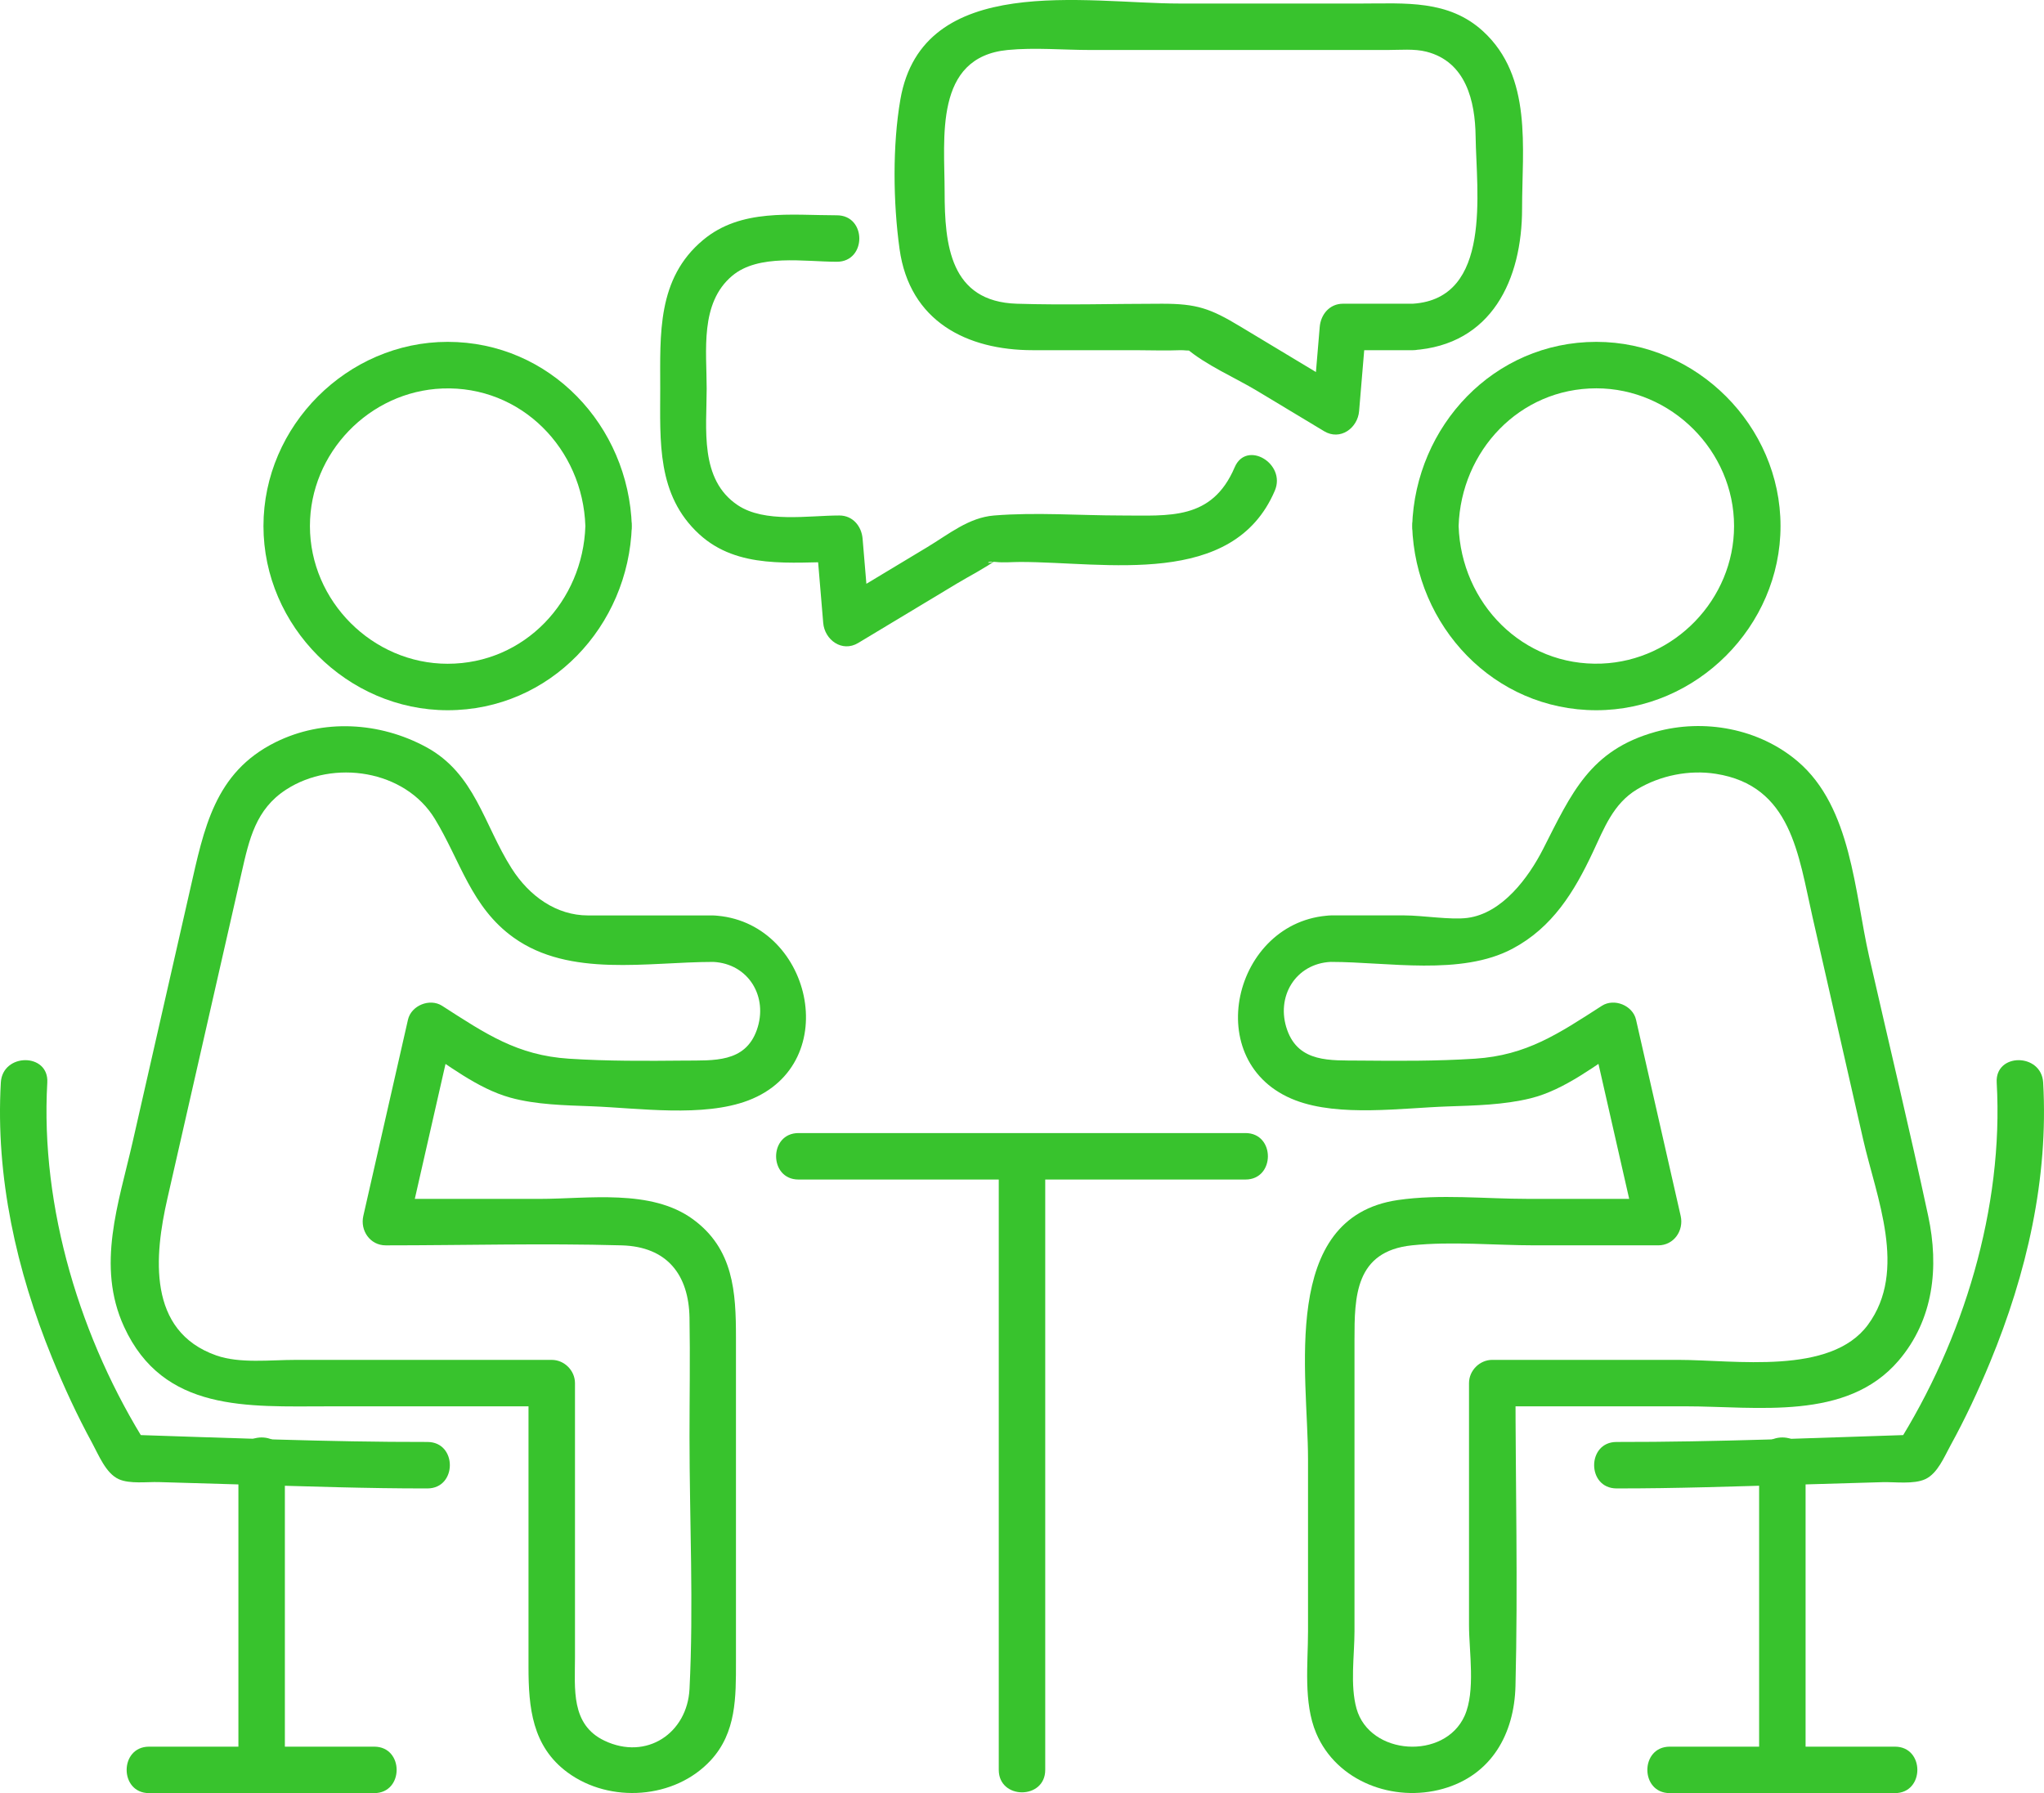
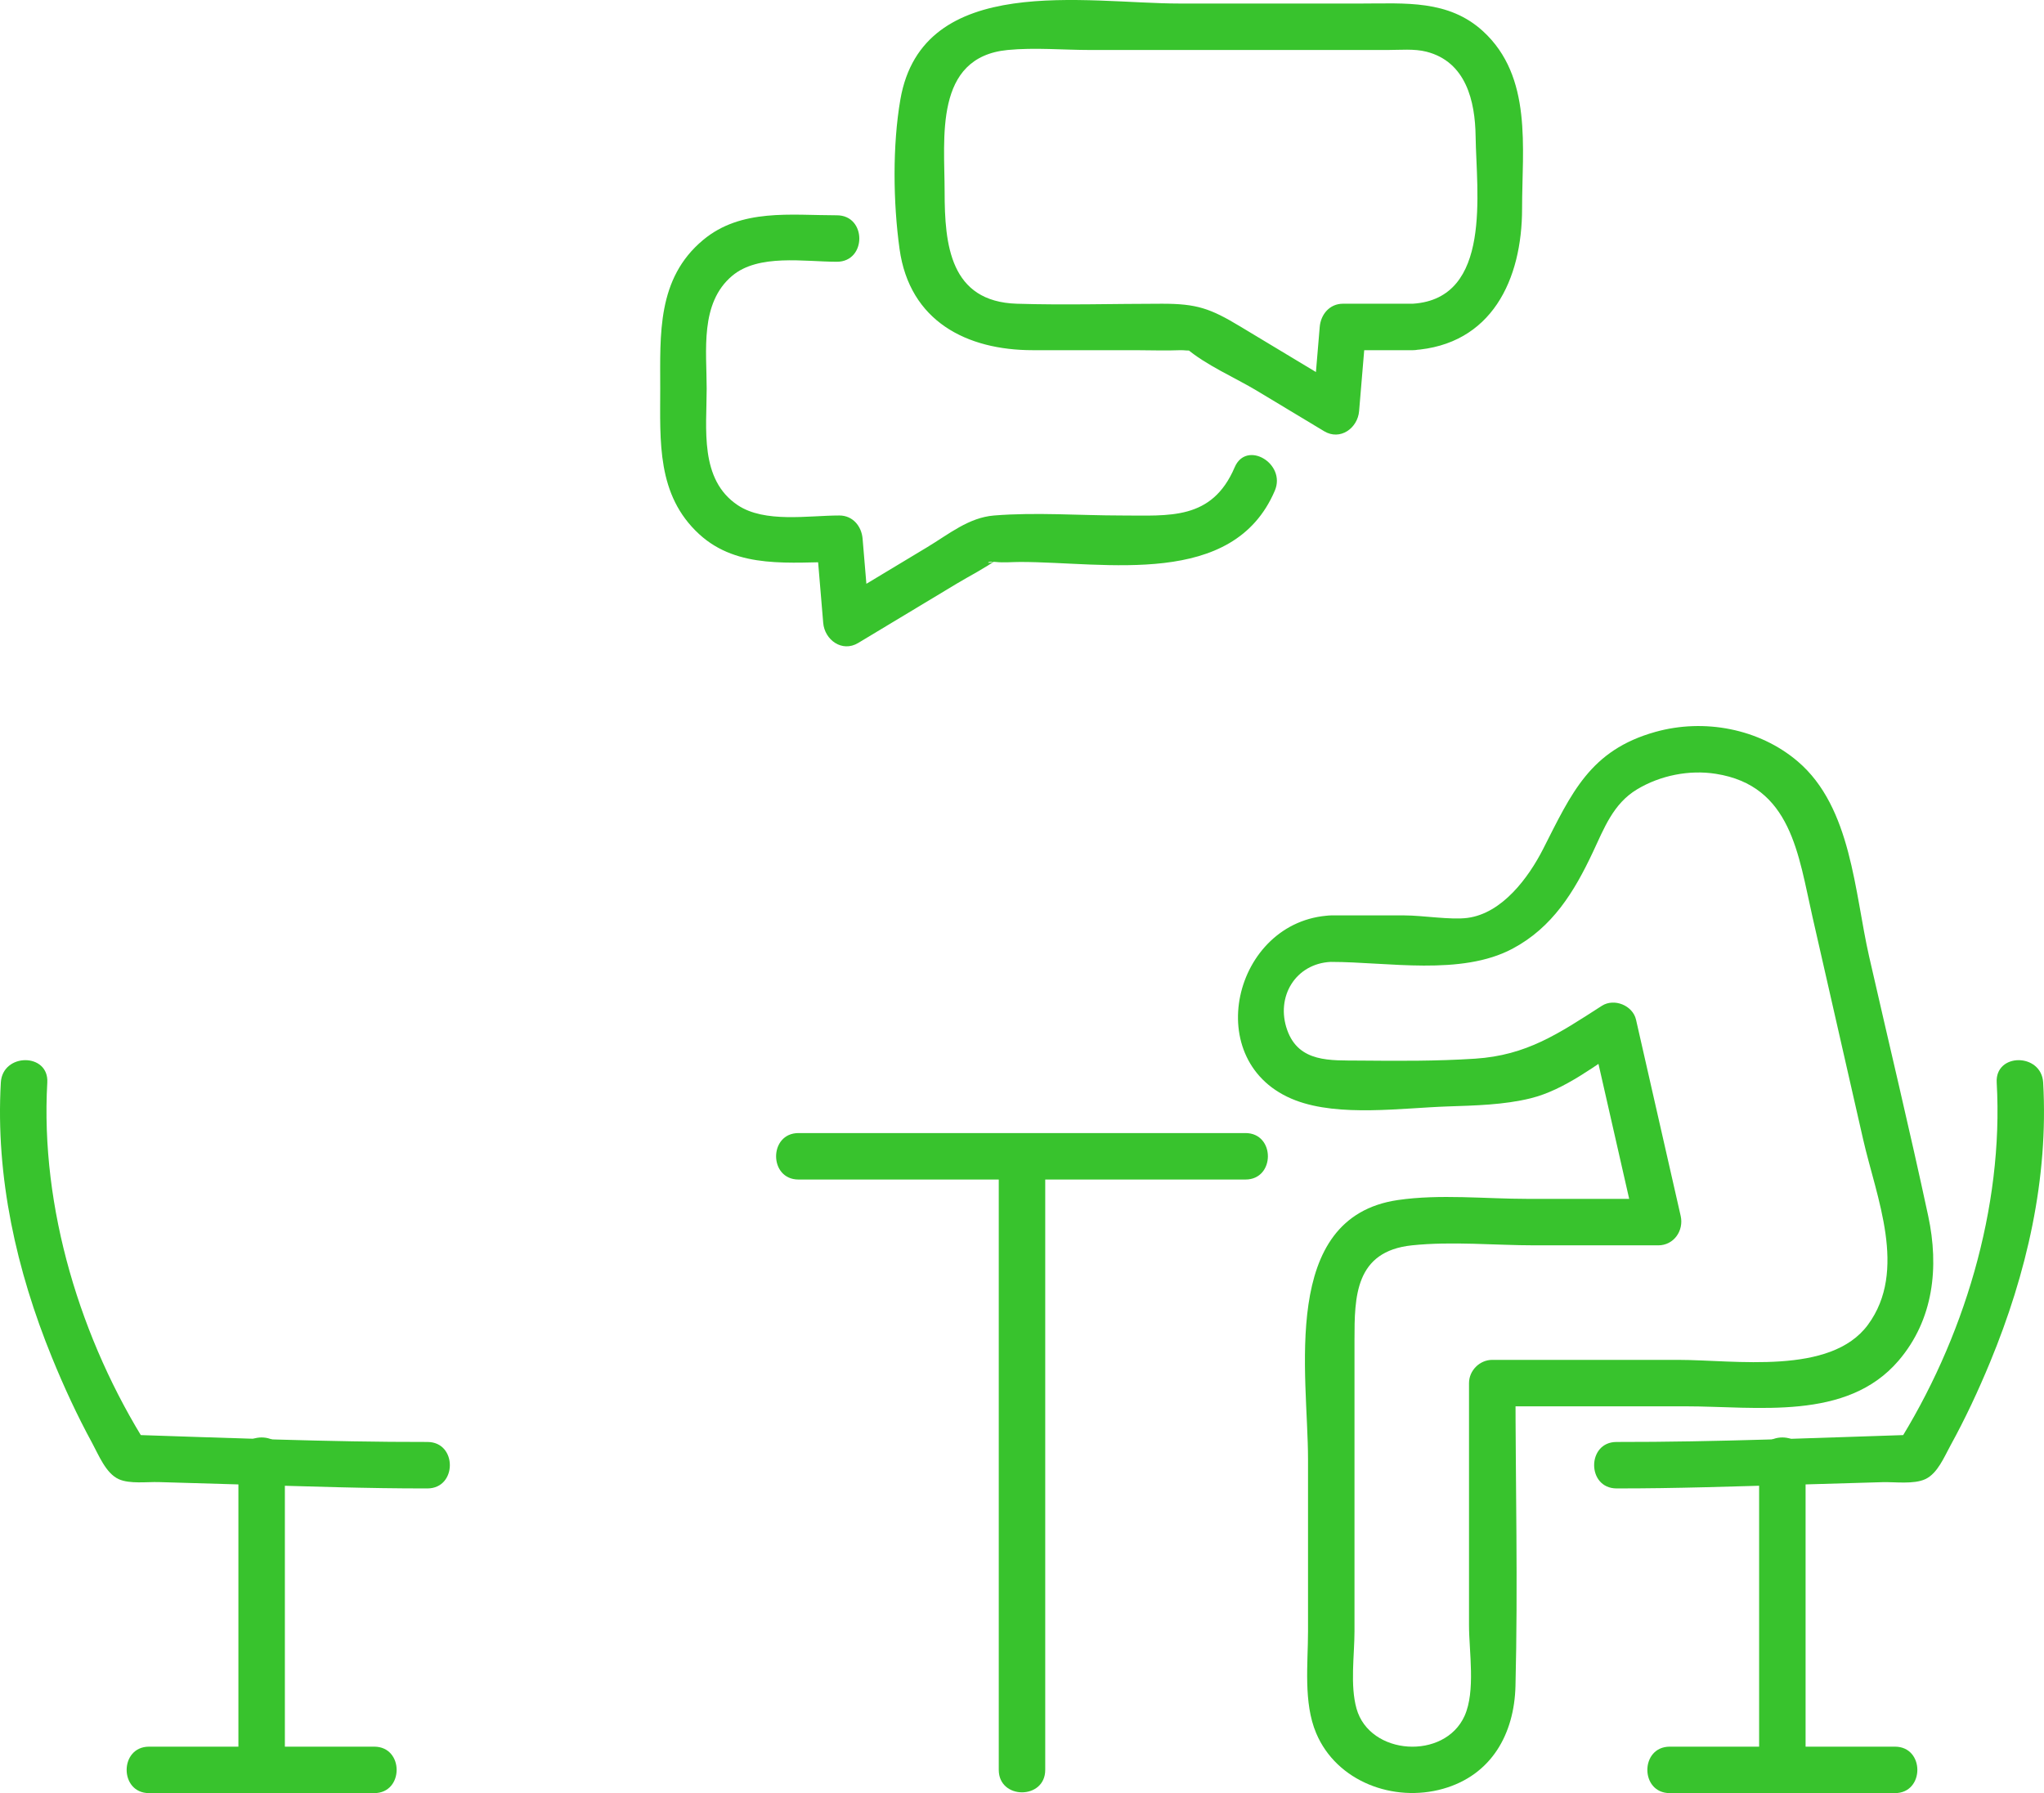
<svg xmlns="http://www.w3.org/2000/svg" id="Layer_2" viewBox="0 0 263.946 231.549" width="263.946" height="231.549">
  <defs>
    <style>.cls-1{fill:#38c32d;stroke-width:0px;}</style>
  </defs>
  <g id="_ëÎÓÈ_1">
    <path class="cls-1" d="m171.862,124.212c7.333,0,16.804,1.836,23.462-1.71,5.156-2.746,7.959-7.335,10.365-12.457,1.459-3.106,2.634-6.264,5.702-8.111,2.997-1.804,6.731-2.55,10.172-2.011,9.761,1.527,10.656,10.436,12.488,18.48,2.181,9.573,4.358,19.146,6.538,28.719,1.707,7.494,5.776,16.937.627,23.943-4.827,6.568-17.163,4.537-24.546,4.537h-23.972c-1.622,0-3,1.374-3,3v31.286c0,3.355.867,8.493-.575,11.691-2.584,5.732-12.248,5.133-13.953-.946-.847-3.021-.261-6.913-.261-9.985v-37.642c0-5.536.056-11.42,7.415-12.193,5.177-.543,10.697,0,15.896,0h15.917c2.019,0,3.322-1.911,2.893-3.798-1.921-8.448-3.844-16.896-5.767-25.343-.419-1.841-2.823-2.811-4.407-1.793-5.617,3.611-9.712,6.396-16.374,6.83-4.967.324-9.956.291-14.931.245-3.73-.034-7.824.291-9.331-3.945-1.525-4.287,1.076-8.588,5.642-8.799,3.845-.177,3.867-6.178,0-6-12.63.582-17.063,19.141-4.547,23.887,5.658,2.146,13.707.98,19.613.779,3.537-.12,7.278-.197,10.732-1.053,4.433-1.098,8.444-4.333,12.225-6.764l-4.407-1.793c1.923,8.448,3.846,16.895,5.767,25.343l2.893-3.798h-16.911c-5.441,0-11.3-.638-16.709.151-15.333,2.236-11.609,22.587-11.609,33.458v22.226c0,4.203-.618,9.2,1.052,13.159,2.643,6.267,10.01,8.981,16.374,7.187,6.268-1.767,9.209-7.088,9.363-13.272.325-13.023,0-26.092,0-39.12l-3,3h24.92c9.276,0,20.845,1.936,27.545-5.893,4.544-5.31,5.245-12.098,3.83-18.694-2.403-11.197-5.088-22.341-7.63-33.506-1.887-8.287-2.27-19.241-9.188-25.16-5-4.278-12.133-5.593-18.415-3.835-8.445,2.364-10.82,7.903-14.496,15.126-1.864,3.663-5.275,8.311-9.774,8.893-2.185.283-5.759-.323-8.125-.323h-9.503c-3.861,0-3.867,6,0,6Z" />
    <path class="cls-1" d="m208.753,192.203c7.624.012,15.254-.263,22.874-.474,3.823-.106,7.646-.218,11.468-.334,1.583-.048,4.034.306,5.531-.394,1.582-.739,2.438-2.877,3.234-4.324,1.919-3.489,3.605-7.1,5.125-10.779,4.724-11.434,7.559-23.687,6.853-36.108-.218-3.839-6.22-3.864-6,0,.92,16.176-4.302,33.28-12.958,46.955l2.59-1.486c-12.895.409-25.815.965-38.718.944-3.861-.006-3.867,5.994,0,6h0Z" />
-     <path class="cls-1" d="m182.355,67.929c.418,12.934,10.551,23.784,23.784,23.784,12.951,0,23.784-10.841,23.784-23.784,0-12.941-10.833-23.784-23.784-23.784-13.233,0-23.366,10.851-23.784,23.784-.125,3.862,5.875,3.858,6,0,.313-9.689,7.848-17.784,17.784-17.784,9.691,0,17.784,8.094,17.784,17.784,0,9.446-7.676,17.395-17.101,17.762-10.193.397-18.145-7.814-18.467-17.762-.125-3.851-6.125-3.868-6,0Z" />
    <path class="cls-1" d="m227.159,188.519v40.03c0,3.861,6,3.867,6,0v-40.03c0-3.861-6-3.867-6,0h0Z" />
    <path class="cls-1" d="m244.694,225.549h-29.069c-3.861,0-3.867,6,0,6h29.069c3.861,0,3.867-6,0-6h0Z" />
-     <path class="cls-1" d="m92.083,118.212c-5.385,0-10.77.003-16.156,0-4.059-.002-7.554-2.459-9.853-6.068-3.619-5.681-4.721-12.266-11.082-15.695-5.983-3.226-13.266-3.652-19.411-.606-7.885,3.91-9.24,11.16-11.038,19.052-2.472,10.849-4.939,21.699-7.41,32.548-1.813,7.958-4.729,15.991-1.119,23.872,5.075,11.081,16.007,10.289,26.28,10.289h28.953l-3-3v36.661c0,5.208.462,10.247,5.047,13.618,5.457,4.012,13.838,3.458,18.487-1.574,3.316-3.589,3.255-8.173,3.255-12.712v-41.896c0-5.839-.302-11.437-5.576-15.272-5.414-3.937-13.502-2.614-19.794-2.614h-19.859l2.893,3.798c1.921-8.448,3.844-16.896,5.767-25.343l-4.407,1.793c3.693,2.374,7.562,5.496,11.842,6.678,3.346.924,7.069.984,10.512,1.116,6.053.232,14.413,1.457,20.216-.757,12.5-4.768,8.096-23.305-4.547-23.887-3.86-.178-3.851,5.822,0,6,4.56.21,7.17,4.505,5.642,8.799-1.513,4.252-5.593,3.91-9.331,3.945-4.975.047-9.964.079-14.931-.245-6.671-.435-10.723-3.198-16.374-6.83-1.584-1.018-3.988-.048-4.407,1.793-1.923,8.448-3.846,16.895-5.767,25.343-.429,1.886.874,3.798,2.893,3.798,10.143,0,20.327-.285,30.466,0,5.907.166,8.665,3.834,8.763,9.344.091,5.122,0,10.254,0,15.376,0,10.81.544,21.773,0,32.571-.286,5.683-5.535,9.264-10.985,6.67-4.367-2.078-3.804-6.715-3.804-10.746v-35.426c0-1.622-1.374-3-3-3h-33.082c-3.267,0-7.198.493-10.228-.57-8.973-3.146-7.994-12.935-6.326-20.252,2.182-9.573,4.36-19.146,6.539-28.719,1.017-4.468,2.035-8.935,3.053-13.403.976-4.283,1.818-8.157,5.748-10.701,6.109-3.955,15.351-2.534,19.198,3.781,3.317,5.445,4.702,11.419,10.177,15.333,7.26,5.19,17.309,3.14,25.757,3.14,3.861,0,3.867-6,0-6Z" />
    <path class="cls-1" d="m55.193,186.203c-12.903.021-25.823-.535-38.718-.944l2.59,1.486c-8.656-13.675-13.877-30.779-12.958-46.955.219-3.858-5.781-3.845-6,0-.693,12.193,2.017,24.27,6.609,35.522,1.538,3.77,3.247,7.475,5.197,11.052.821,1.507,1.747,3.877,3.406,4.637,1.418.65,3.684.337,5.178.383,3.758.115,7.515.225,11.273.33,7.803.218,15.616.502,23.423.49,3.86-.006,3.867-6.006,0-6h0Z" />
-     <path class="cls-1" d="m75.59,67.929c-.313,9.689-7.848,17.784-17.784,17.784-9.691,0-17.784-8.094-17.784-17.784,0-9.446,7.676-17.395,17.101-17.762,10.193-.397,18.145,7.814,18.467,17.762.125,3.851,6.125,3.868,6,0-.418-12.934-10.552-23.784-23.784-23.784-12.951,0-23.784,10.841-23.784,23.784,0,12.941,10.833,23.784,23.784,23.784,13.233,0,23.366-10.851,23.784-23.784.125-3.862-5.875-3.858-6,0Z" />
+     <path class="cls-1" d="m75.59,67.929Z" />
    <path class="cls-1" d="m30.786,188.519v40.03c0,3.861,6,3.867,6,0v-40.03c0-3.861-6-3.867-6,0h0Z" />
    <path class="cls-1" d="m19.252,231.549h29.069c3.861,0,3.867-6,0-6h-29.069c-3.861,0-3.867,6,0,6h0Z" />
    <path class="cls-1" d="m103.117,152.314h57.711c3.861,0,3.867-6,0-6h-57.711c-3.861,0-3.867,6,0,6h0Z" />
    <path class="cls-1" d="m128.973,149.314v79.236c0,3.861,6,3.867,6,0v-79.236c0-3.861-6-3.867-6,0h0Z" />
    <path class="cls-1" d="m182.445,39.22h-9.027c-1.722,0-2.864,1.38-3,3-.304,3.624-.609,7.248-.913,10.873l4.514-2.59c-4.625-2.784-9.249-5.567-13.874-8.351-3.866-2.327-5.591-2.931-10.079-2.931-6.244,0-12.522.195-18.763,0-8.619-.269-9.322-7.604-9.322-14.472,0-6.901-1.404-17.364,8.133-18.293,3.496-.341,7.196,0,10.704,0h38.368c1.597,0,3.441-.181,5.006.218,5.12,1.304,6.298,6.386,6.358,10.944.094,7.102,2.186,20.945-8.108,21.602-3.834.245-3.862,6.247,0,6,10.214-.652,14.108-9.155,14.108-18.287,0-7.832,1.369-17.016-5.039-22.896-4.461-4.093-10.087-3.581-15.641-3.581h-23.567c-11.984,0-33.164-4.113-36.032,12.375-1.034,5.948-.939,13.351-.109,19.322,1.298,9.341,8.678,13.068,17.198,13.068h13.258c1.935,0,3.888.08,5.822,0,.471-.019,1.088.12,1.545,0,1.005-.264-1.03-.436-.857-.287,2.611,2.239,6.306,3.795,9.252,5.569,2.87,1.727,5.739,3.455,8.609,5.182,2.083,1.254,4.331-.406,4.514-2.59.304-3.624.609-7.248.913-10.873l-3,3h9.027c3.861,0,3.867-6,0-6Z" />
    <path class="cls-1" d="m108.068,27.802c-5.944,0-12.373-.906-17.277,3.187-5.972,4.985-5.535,12.185-5.535,19.195,0,6.787-.474,13.748,5.039,18.801,4.991,4.574,11.87,3.581,18.095,3.581l-3-3c.304,3.624.609,7.248.913,10.873.183,2.185,2.431,3.844,4.514,2.59,4.246-2.556,8.492-5.111,12.738-7.667,1.711-1.03,3.579-1.959,5.198-3.129-1.208.873-1.749.161-.173.333,1.028.112,2.128,0,3.161,0,11.07,0,27.488,3.417,32.877-9.2,1.5-3.512-3.667-6.572-5.181-3.028-2.939,6.881-8.45,6.228-14.626,6.228-5.421,0-11.039-.438-16.442,0-3.282.266-5.83,2.403-8.636,4.092-3.982,2.397-7.964,4.793-11.945,7.19l4.514,2.59c-.304-3.624-.609-7.248-.913-10.873-.136-1.617-1.264-3-3-3-4.02,0-9.633.999-13.125-1.332-4.964-3.313-4.009-9.884-4.009-15.05,0-4.884-.904-11.024,3.282-14.559,3.41-2.88,9.364-1.823,13.53-1.823,3.861,0,3.867-6,0-6h0Z" />
  </g>
</svg>